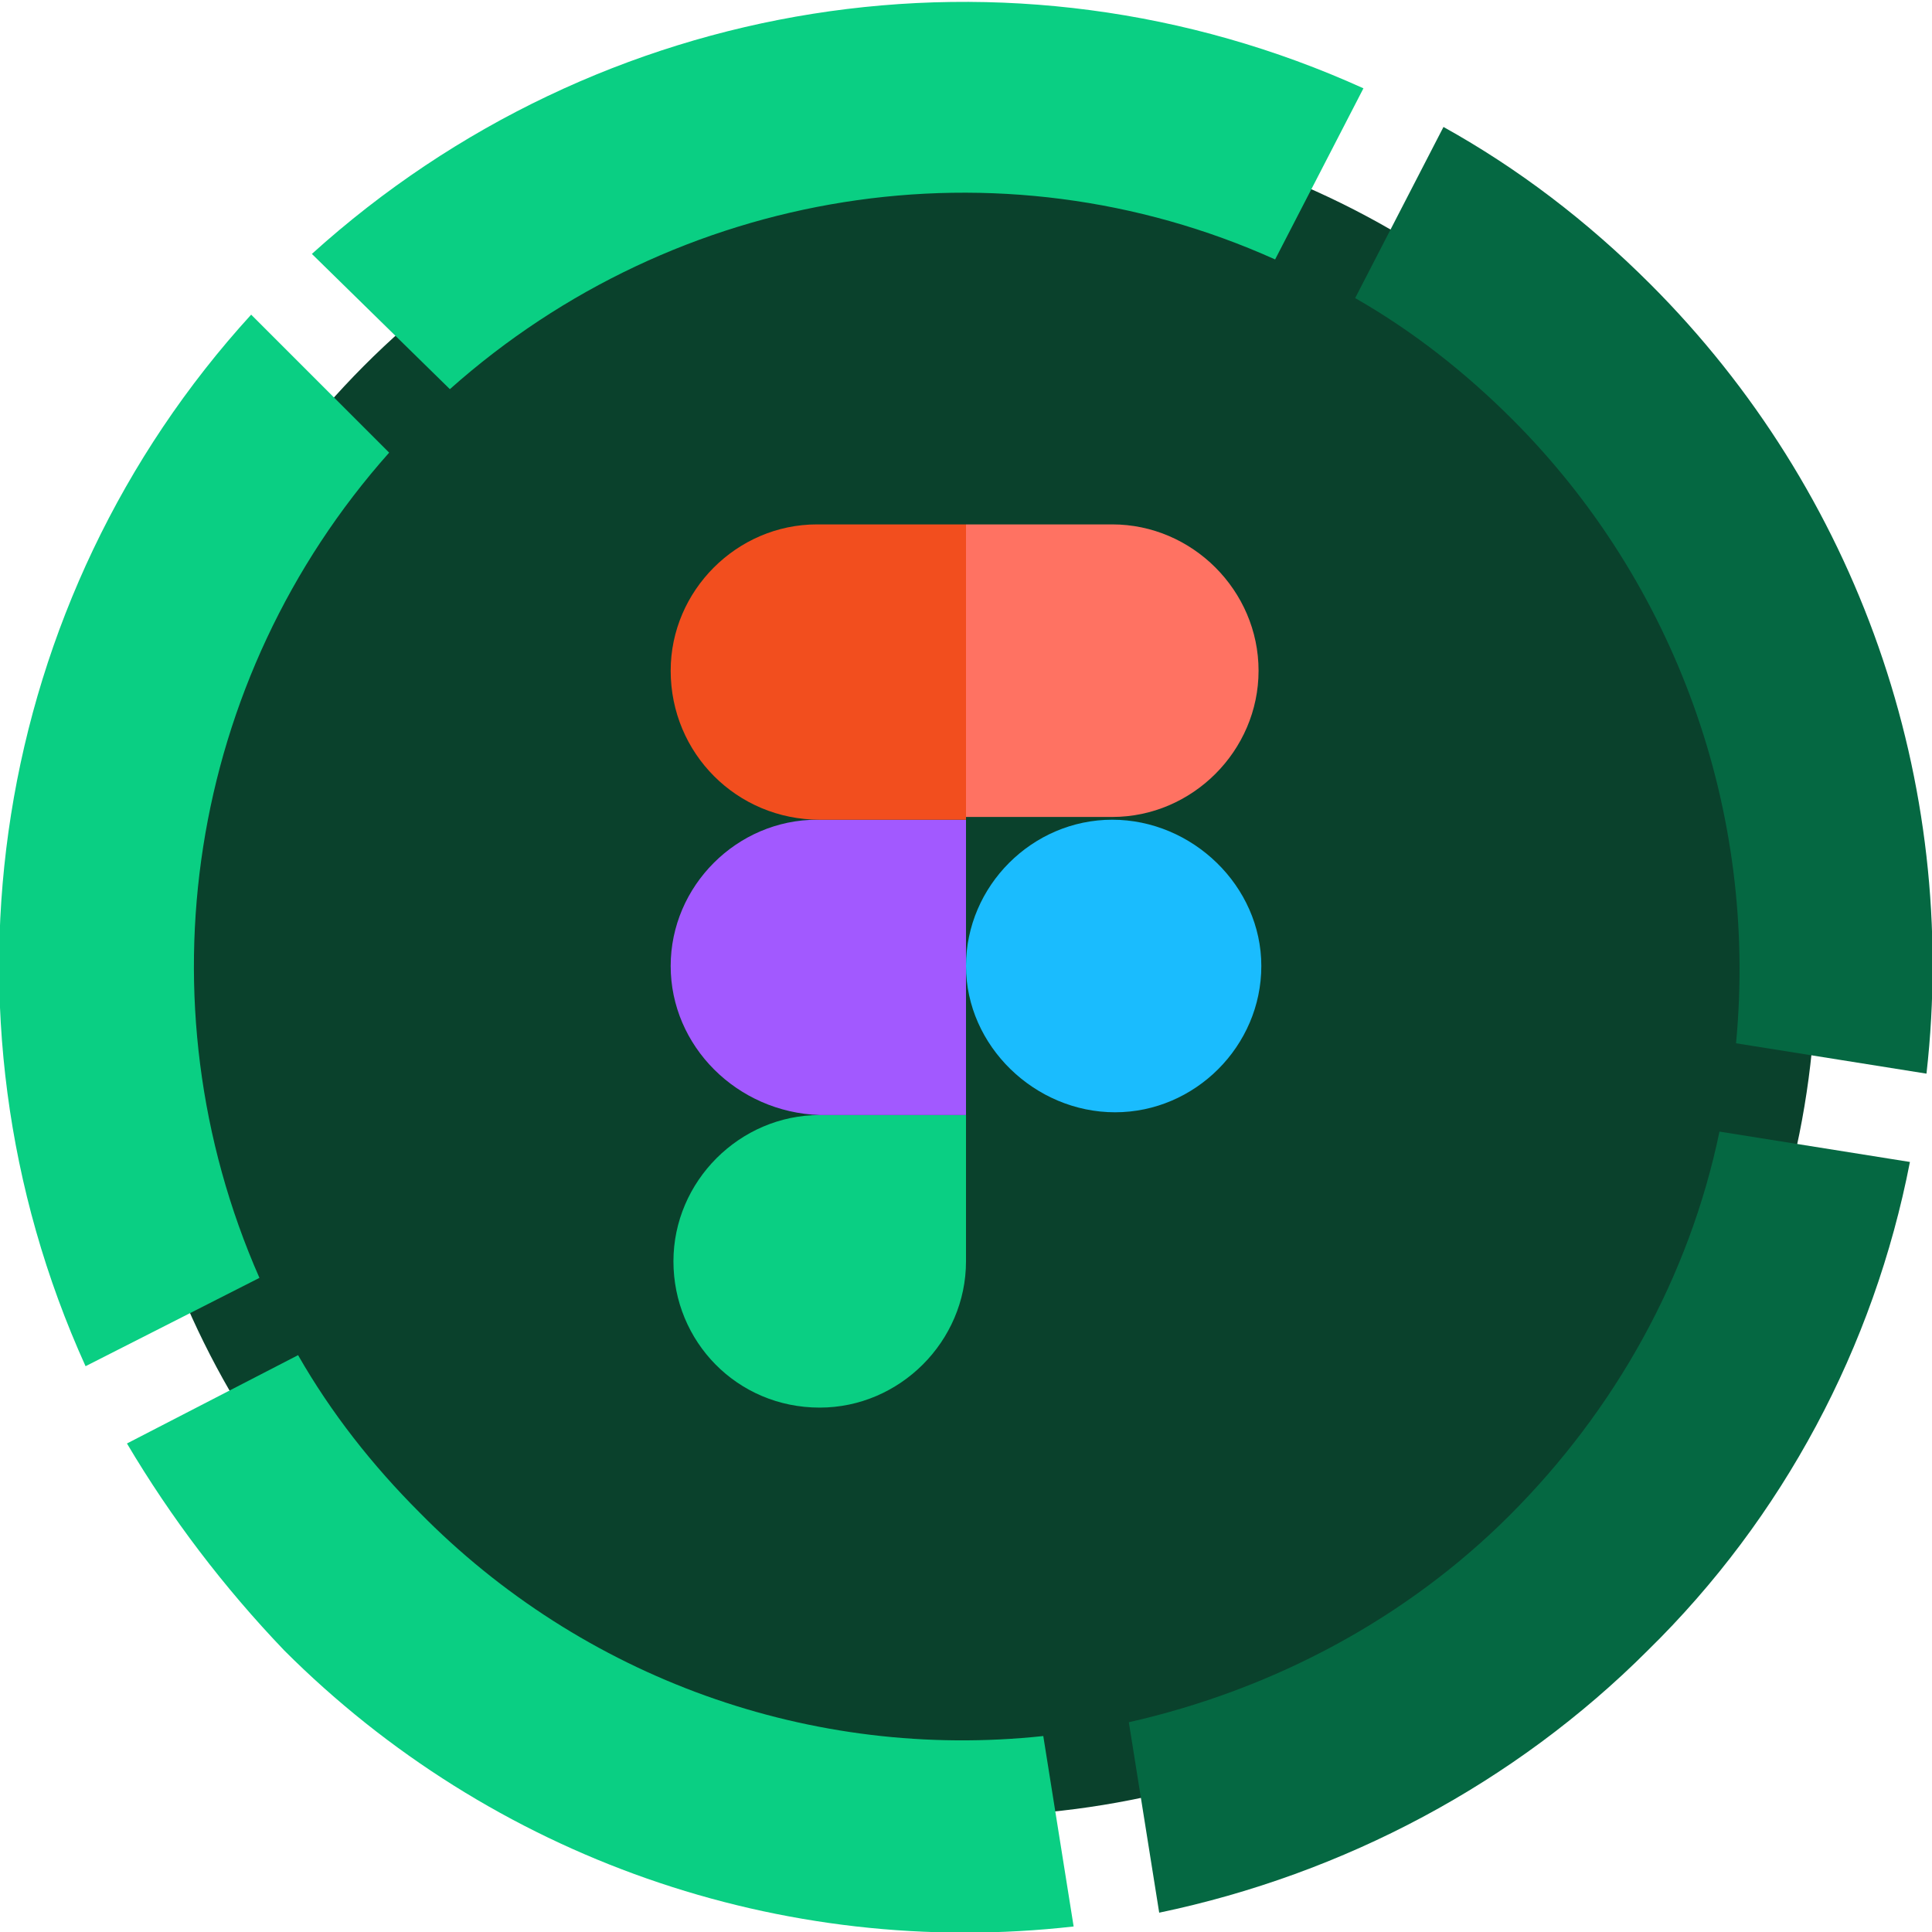
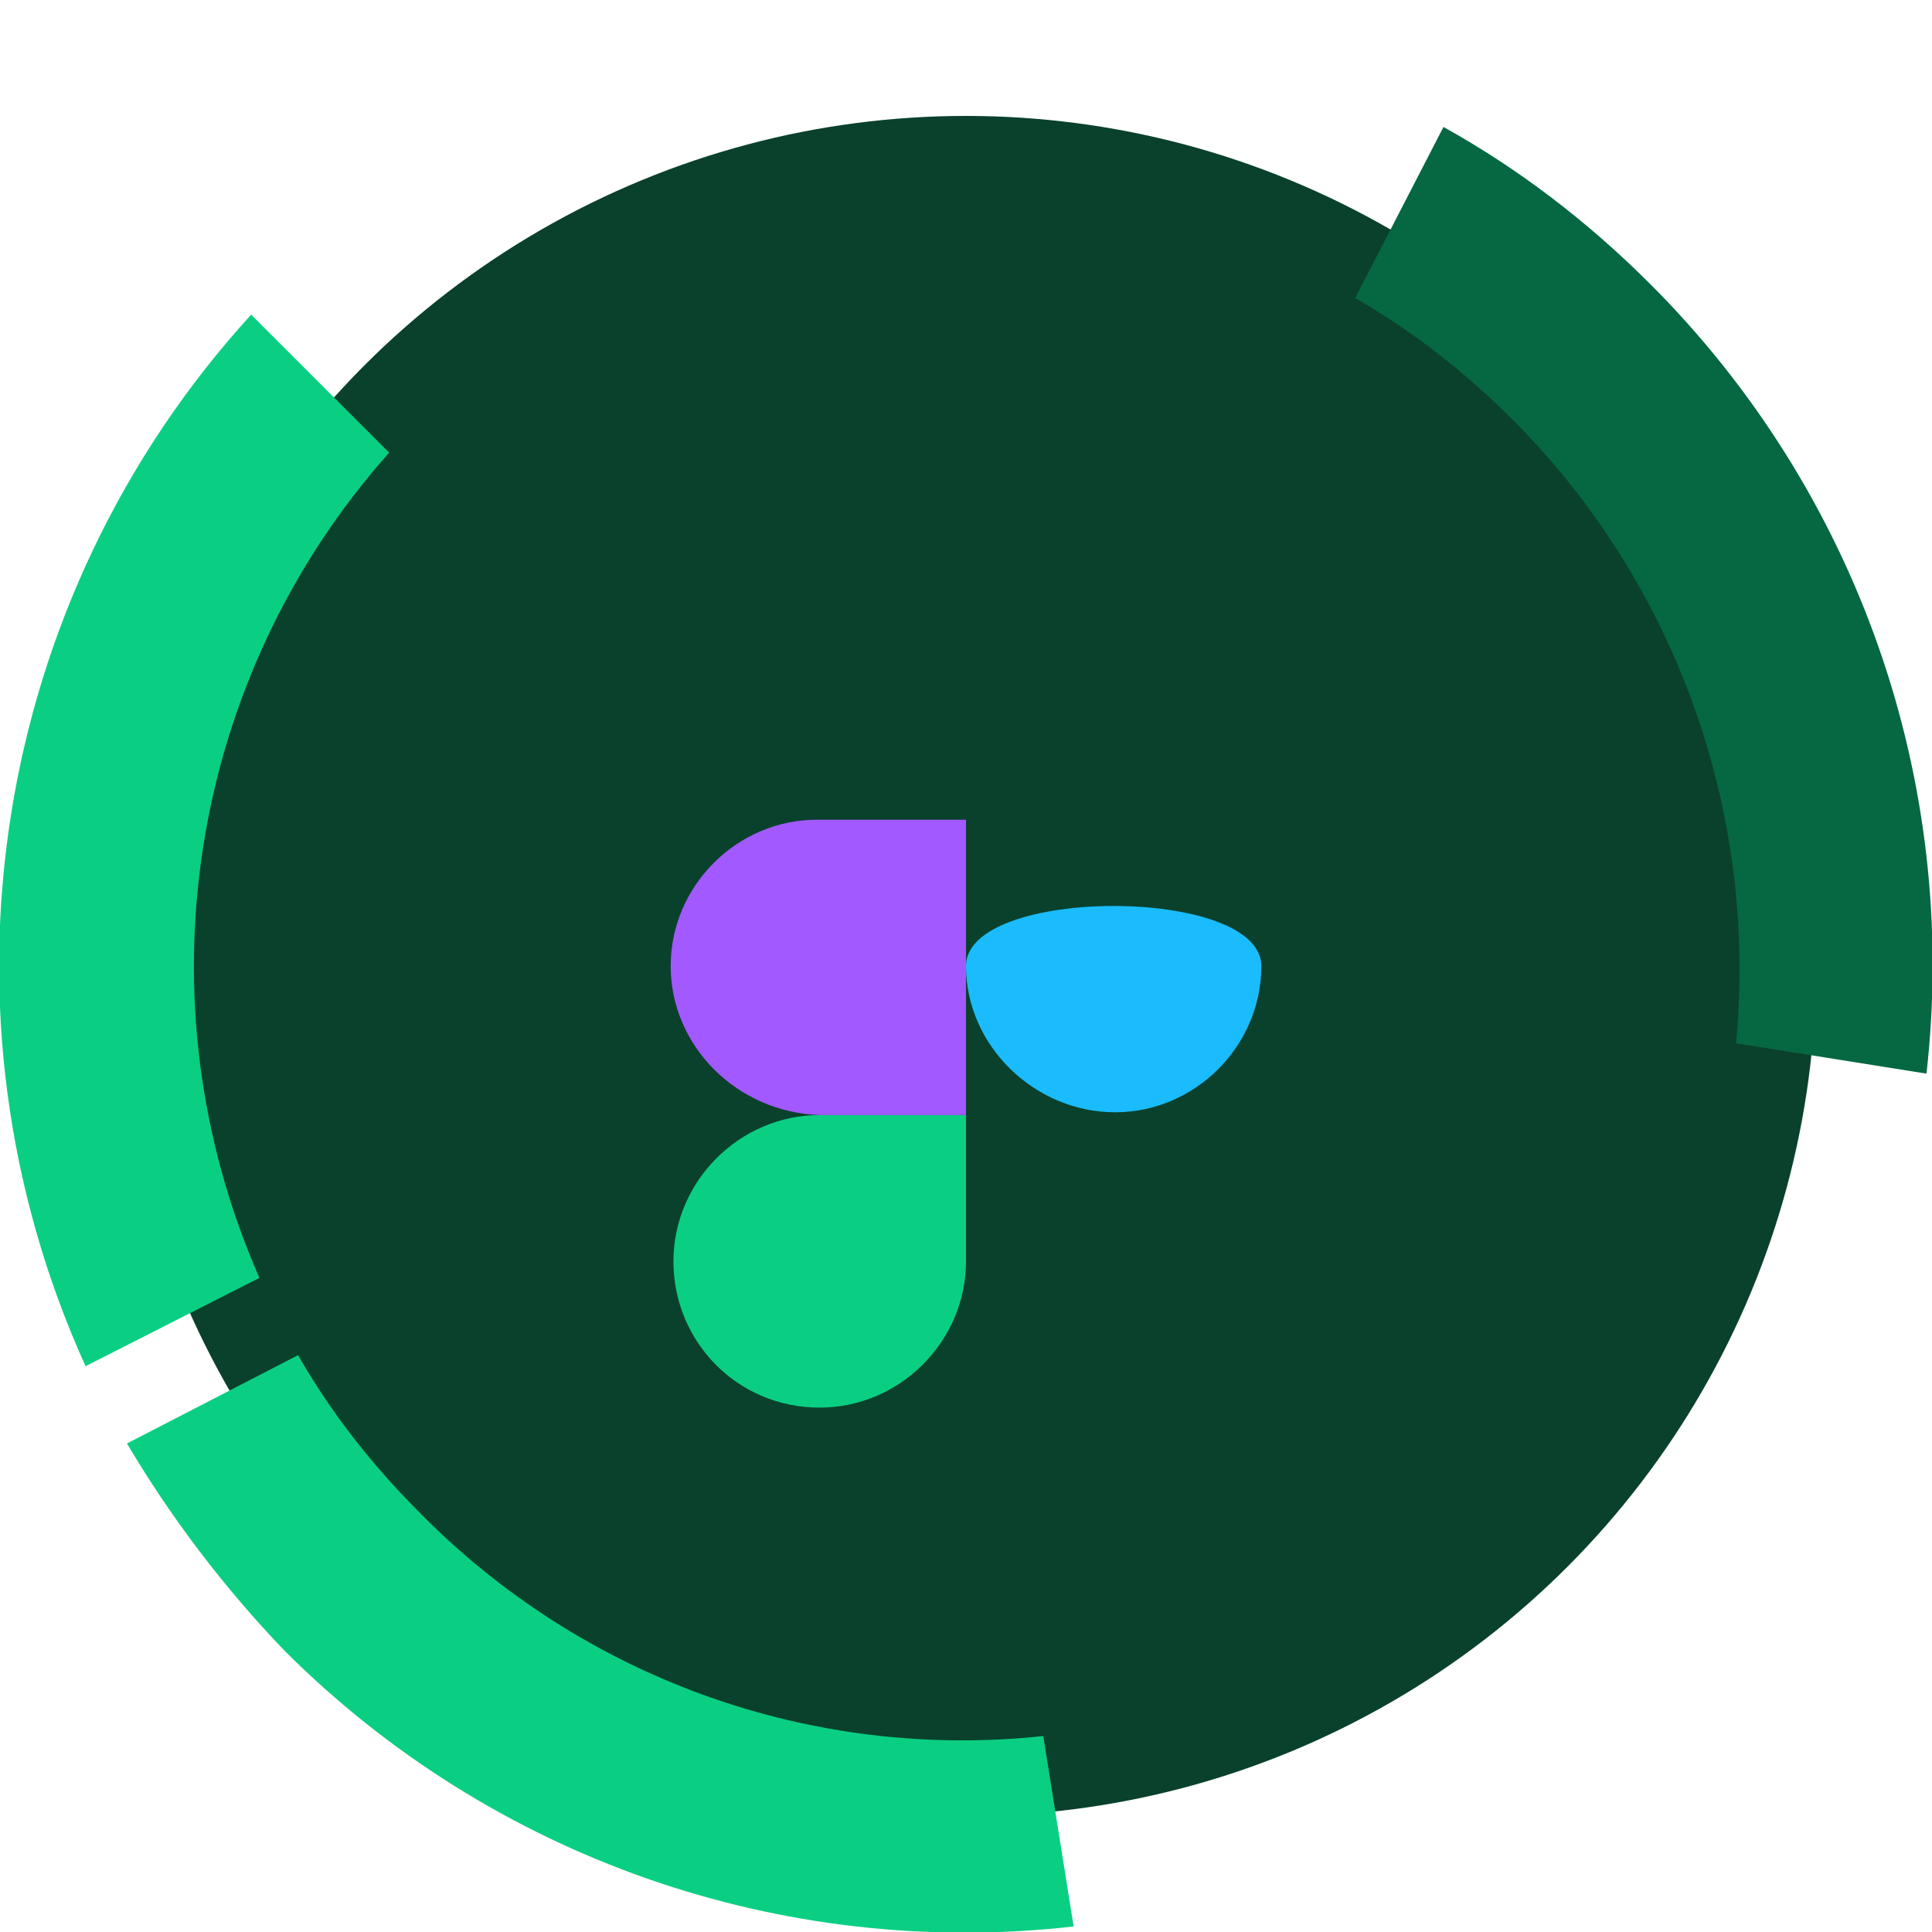
<svg xmlns="http://www.w3.org/2000/svg" version="1.1" id="Capa_1" x="0px" y="0px" viewBox="0 0 70 70" style="enable-background:new 0 0 70 70;" xml:space="preserve">
  <style type="text/css"> .st0{fill:#0A412C;} .st1{fill:#0ACF83;} .st2{fill:#056842;} .st3{fill:#A259FF;} .st4{fill:#F24E1E;} .st5{fill:#FF7262;} .st6{fill:#1ABCFE;} </style>
  <circle id="Elipse_4" class="st0" cx="35" cy="35" r="30.8" />
  <path id="Trazado_1782" class="st1" d="M38.9,69.8l-1.1-6.9c-8.4,0.9-16.7-2.1-22.6-8.1c-1.7-1.7-3.2-3.6-4.4-5.7l-6.2,3.2 c1.6,2.7,3.5,5.2,5.7,7.5C17.8,67.3,28.3,71,38.9,69.8z" />
-   <path id="Trazado_1783" class="st1" d="M16.3,14.1c8.2-7.3,19.9-9.2,29.9-4.7l3.2-6.2c-12.8-5.8-27.7-3.4-38.1,6L16.3,14.1z" />
  <path id="Trazado_1784" class="st1" d="M9.4,46.3c-4.4-10-2.6-21.7,4.7-29.9l-5-5c-9.4,10.3-11.8,25.3-6,38.1L9.4,46.3z" />
  <path id="Trazado_1785" class="st2" d="M49.1,10.8c2.1,1.2,4,2.7,5.7,4.4c5.9,5.9,8.9,14.2,8.1,22.6l6.9,1.1 c1.2-10.6-2.5-21.1-10-28.6C57.5,8,55,6.1,52.3,4.6L49.1,10.8z" />
-   <path id="Trazado_1786" class="st2" d="M62.3,41c-1.1,5.3-3.8,10.1-7.6,13.9c-3.7,3.7-8.5,6.3-13.8,7.5l1.1,6.9 c6.7-1.4,12.9-4.7,17.7-9.5c4.9-4.8,8.2-11,9.5-17.7L62.3,41z" />
  <g>
    <path id="path0_fill" class="st1" d="M29.7,51c2.9,0,5.3-2.4,5.3-5.3v-5.3h-5.3c-2.9,0-5.3,2.4-5.3,5.3S26.7,51,29.7,51z" />
    <path id="path1_fill" class="st3" d="M24.3,35c0-2.9,2.4-5.3,5.3-5.3H35v10.7h-5.3C26.7,40.3,24.3,37.9,24.3,35z" />
-     <path id="path1_fill_1_" class="st4" d="M24.3,24.3c0-2.9,2.4-5.3,5.3-5.3H35v10.7h-5.3C26.7,29.7,24.3,27.3,24.3,24.3z" />
-     <path id="path2_fill" class="st5" d="M35,19h5.3c2.9,0,5.3,2.4,5.3,5.3s-2.4,5.3-5.3,5.3H35V19z" />
-     <path id="path3_fill" class="st6" d="M45.7,35c0,2.9-2.4,5.3-5.3,5.3S35,37.9,35,35s2.4-5.3,5.3-5.3S45.7,32.1,45.7,35z" />
+     <path id="path3_fill" class="st6" d="M45.7,35c0,2.9-2.4,5.3-5.3,5.3S35,37.9,35,35S45.7,32.1,45.7,35z" />
  </g>
</svg>